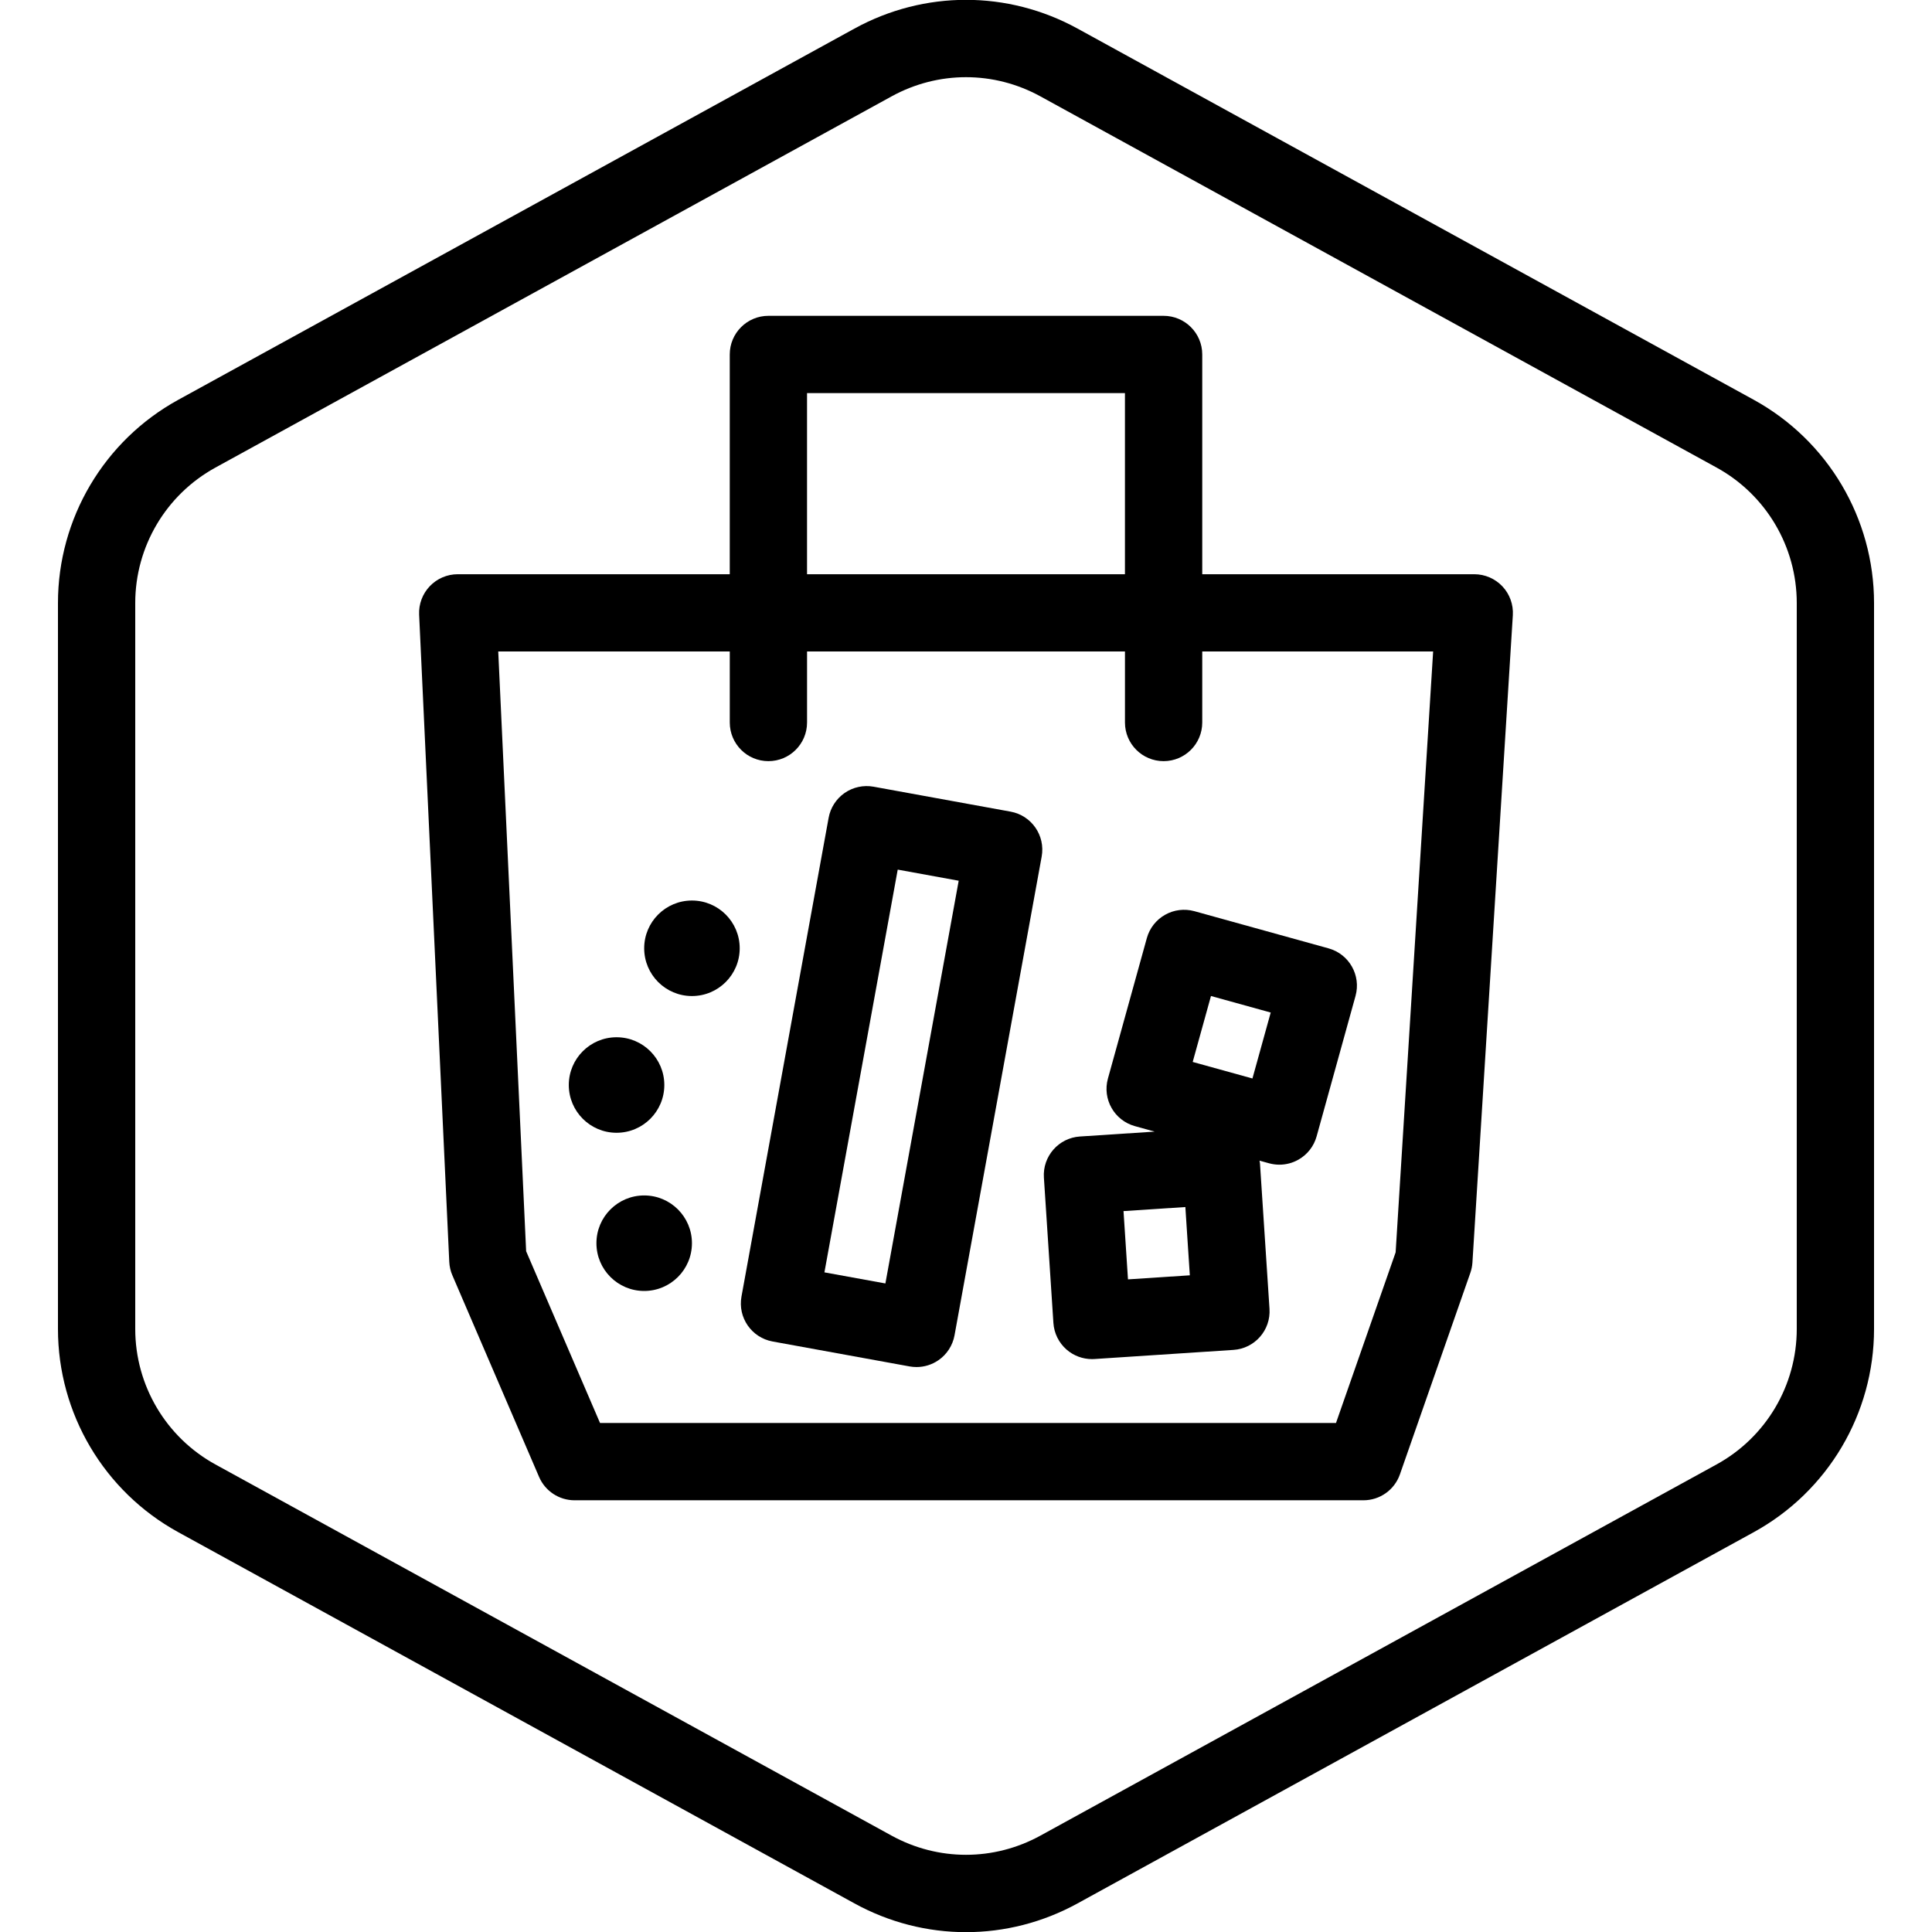
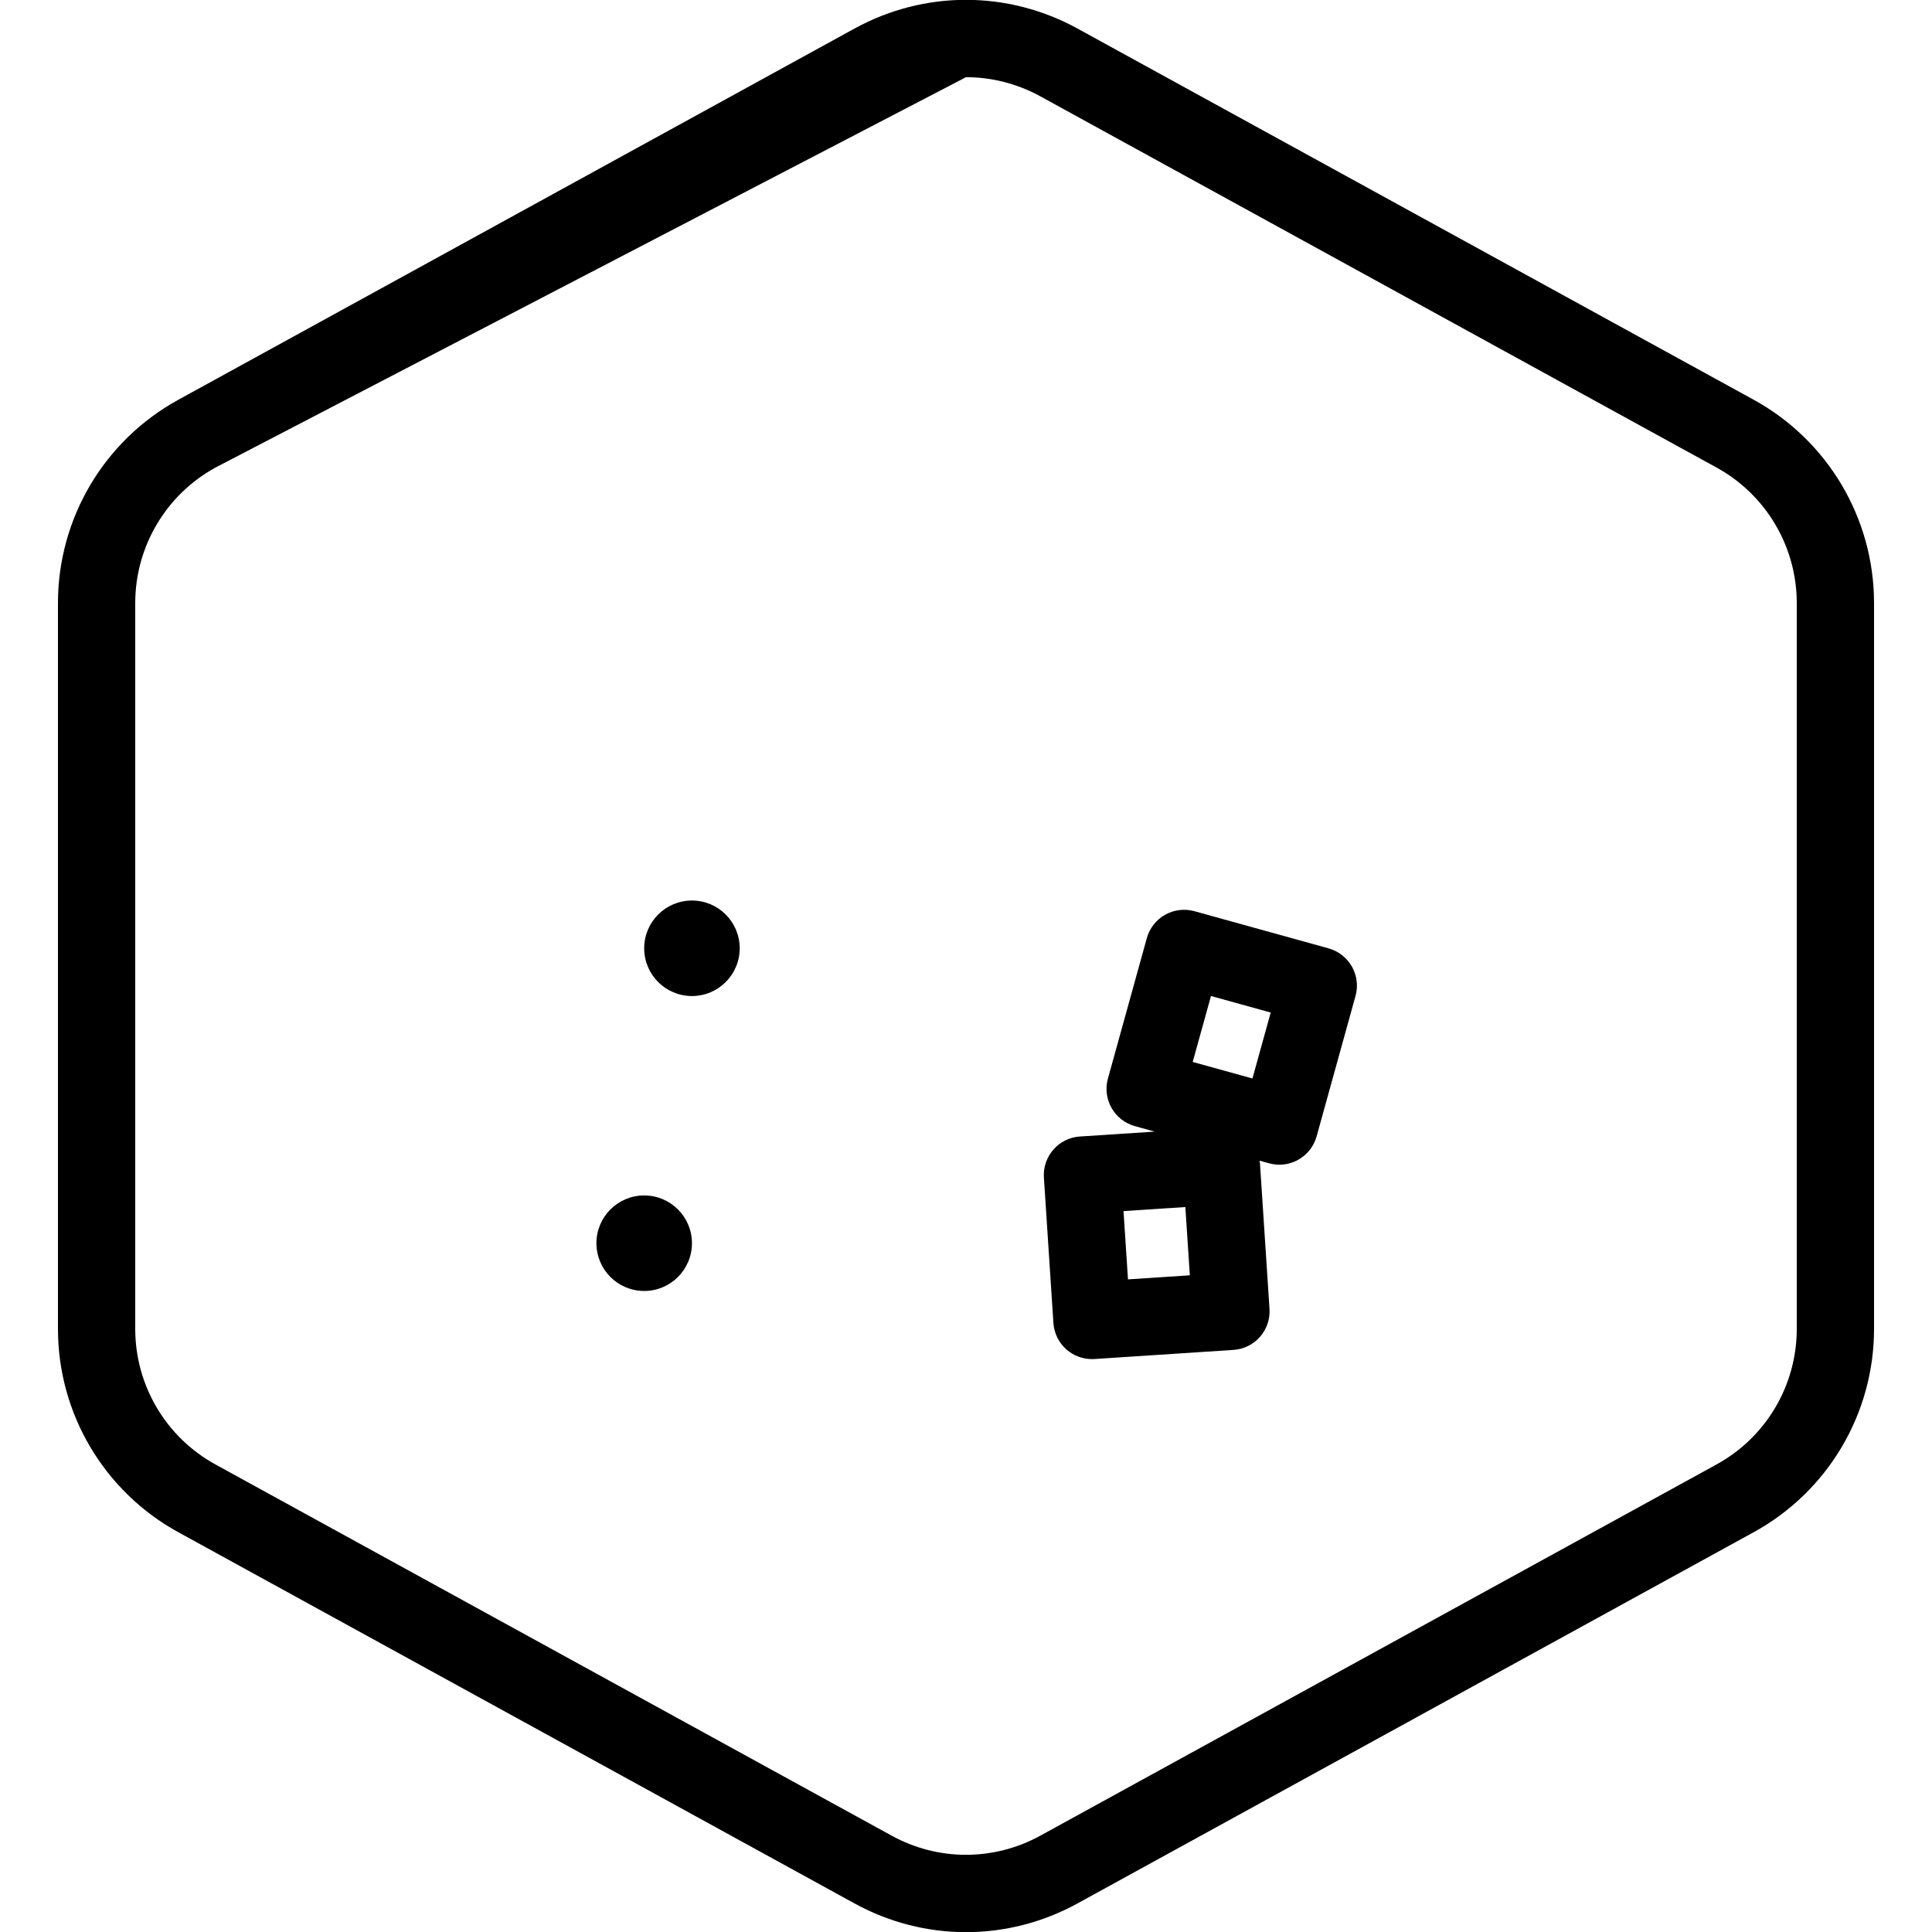
<svg xmlns="http://www.w3.org/2000/svg" version="1.1" x="0px" y="0px" viewBox="0 0 100 100" enable-background="new 0 0 100 100" xml:space="preserve">
  <g id="Default_x5F_Hexagon">
    <g id="Default_1_">
-       <path d="M50,100.008c-1.983,0-3.967-0.496-5.775-1.489l-35-19.214C5.386,77.197,3,73.167,3,68.786V31.214    c0-4.38,2.386-8.411,6.225-10.519l35-19.215c3.617-1.984,7.935-1.984,11.55,0l35.001,19.214C94.614,22.803,97,26.834,97,31.214    v37.572c0,4.381-2.386,8.411-6.226,10.519L55.775,98.519C53.967,99.512,51.983,100.008,50,100.008z M50,3.995    c-1.322,0-2.645,0.331-3.851,0.993L11.15,24.202C8.59,25.607,7,28.294,7,31.214v37.572c0,2.921,1.59,5.607,4.149,7.013    L46.15,95.013c2.41,1.322,5.289,1.322,7.699,0l35-19.214C91.41,74.394,93,71.707,93,68.786V31.214c0-2.92-1.59-5.607-4.15-7.013    l-35-19.214C52.645,4.326,51.322,3.995,50,3.995z" />
+       <path d="M50,100.008c-1.983,0-3.967-0.496-5.775-1.489l-35-19.214C5.386,77.197,3,73.167,3,68.786V31.214    c0-4.38,2.386-8.411,6.225-10.519l35-19.215c3.617-1.984,7.935-1.984,11.55,0l35.001,19.214C94.614,22.803,97,26.834,97,31.214    v37.572c0,4.381-2.386,8.411-6.226,10.519L55.775,98.519C53.967,99.512,51.983,100.008,50,100.008z M50,3.995    L11.15,24.202C8.59,25.607,7,28.294,7,31.214v37.572c0,2.921,1.59,5.607,4.149,7.013    L46.15,95.013c2.41,1.322,5.289,1.322,7.699,0l35-19.214C91.41,74.394,93,71.707,93,68.786V31.214c0-2.92-1.59-5.607-4.15-7.013    l-35-19.214C52.645,4.326,51.322,3.995,50,3.995z" />
    </g>
  </g>
  <g id="Your_Icon">
    <circle cx="33.343" cy="64.348" r="2.472" />
    <circle cx="35.815" cy="49.083" r="2.472" />
-     <circle cx="31.913" cy="56.16" r="2.472" />
-     <path d="M47.438,70.758c-0.119,0-0.239-0.011-0.358-0.032l-7.092-1.291c-1.087-0.198-1.807-1.239-1.609-2.326l4.511-24.781   c0.095-0.521,0.394-0.984,0.83-1.286c0.435-0.301,0.975-0.417,1.496-0.323l7.092,1.291c1.087,0.198,1.807,1.239,1.609,2.326   l-4.511,24.781c-0.095,0.521-0.394,0.984-0.83,1.286C48.239,70.636,47.842,70.758,47.438,70.758z M42.672,65.857l3.156,0.574   l3.794-20.845l-3.156-0.575L42.672,65.857z" />
-     <path d="M77.766,30.352c-0.379-0.402-0.906-0.63-1.458-0.63h-14.08V18.347c0-1.104-0.896-2-2-2H39.772c-1.104,0-2,0.896-2,2v11.375   h-14.08c-0.547,0-1.069,0.224-1.446,0.619c-0.378,0.396-0.577,0.928-0.552,1.474l1.56,33.499c0.012,0.24,0.065,0.477,0.161,0.697   l4.487,10.433c0.315,0.734,1.038,1.21,1.837,1.21h40.832c0.851,0,1.607-0.537,1.888-1.34l3.646-10.433   c0.061-0.173,0.097-0.354,0.108-0.535l2.091-33.5C78.338,31.295,78.144,30.754,77.766,30.352z M41.772,20.347h16.455v9.375H41.772   V20.347z M72.238,64.821l-3.087,8.832H31.057l-3.824-8.889l-1.444-31.043h11.984v3.676c0,1.104,0.896,2,2,2s2-0.896,2-2v-3.676   h16.455v3.676c0,1.104,0.896,2,2,2s2-0.896,2-2v-3.676h11.951L72.238,64.821z" />
    <path d="M68.768,49.088l-6.946-1.925c-0.514-0.141-1.058-0.075-1.52,0.188c-0.462,0.261-0.801,0.695-0.942,1.206l-2.014,7.269   c-0.295,1.064,0.329,2.167,1.394,2.462l1.025,0.284l-3.868,0.253c-1.102,0.072-1.937,1.024-1.865,2.127l0.492,7.526   c0.035,0.529,0.278,1.022,0.678,1.373c0.365,0.32,0.835,0.496,1.318,0.496c0.044,0,0.087-0.001,0.131-0.004l7.193-0.472   c1.103-0.072,1.938-1.024,1.865-2.127l-0.493-7.525c-0.003-0.05-0.017-0.095-0.024-0.144l0.495,0.137   c0.176,0.048,0.355,0.072,0.534,0.072c0.343,0,0.682-0.088,0.985-0.26c0.462-0.261,0.801-0.695,0.942-1.206l2.014-7.269   C70.456,50.485,69.832,49.383,68.768,49.088z M58.384,66.22l-0.231-3.534l3.201-0.21l0.231,3.534L58.384,66.22z M64.826,55.822   l-3.092-0.856l0.946-3.413l3.092,0.856L64.826,55.822z" />
  </g>
</svg>